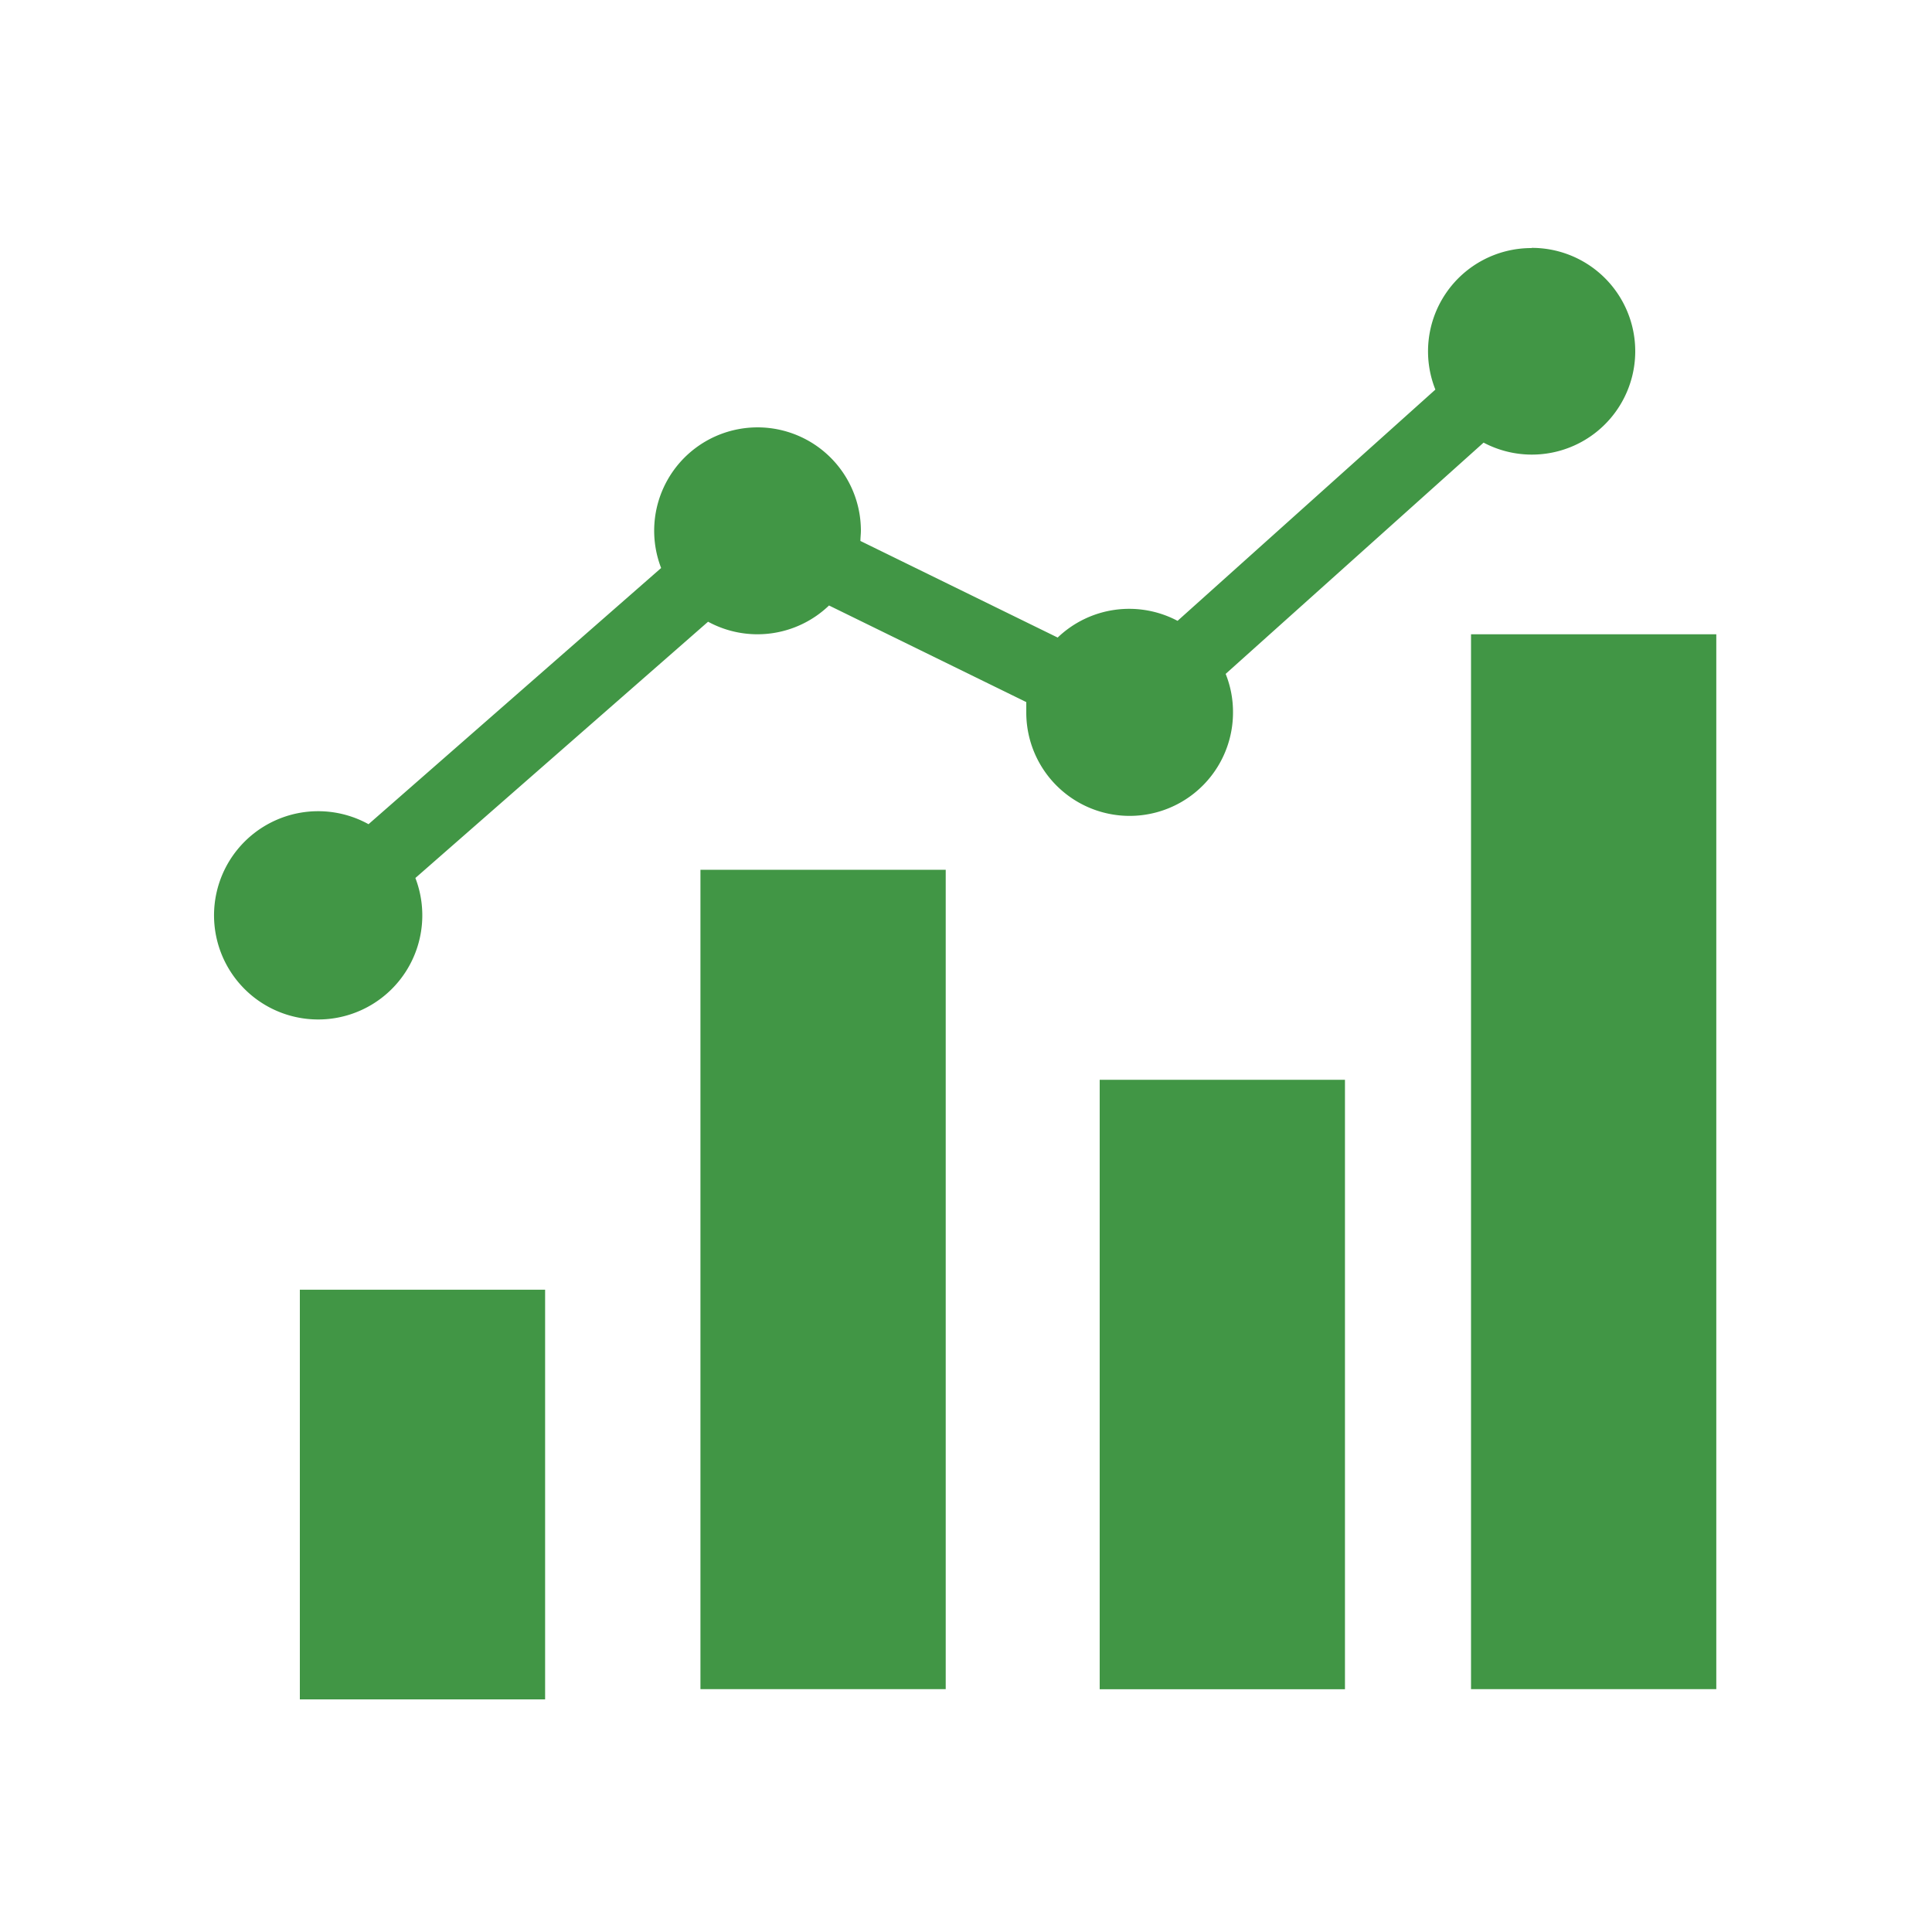
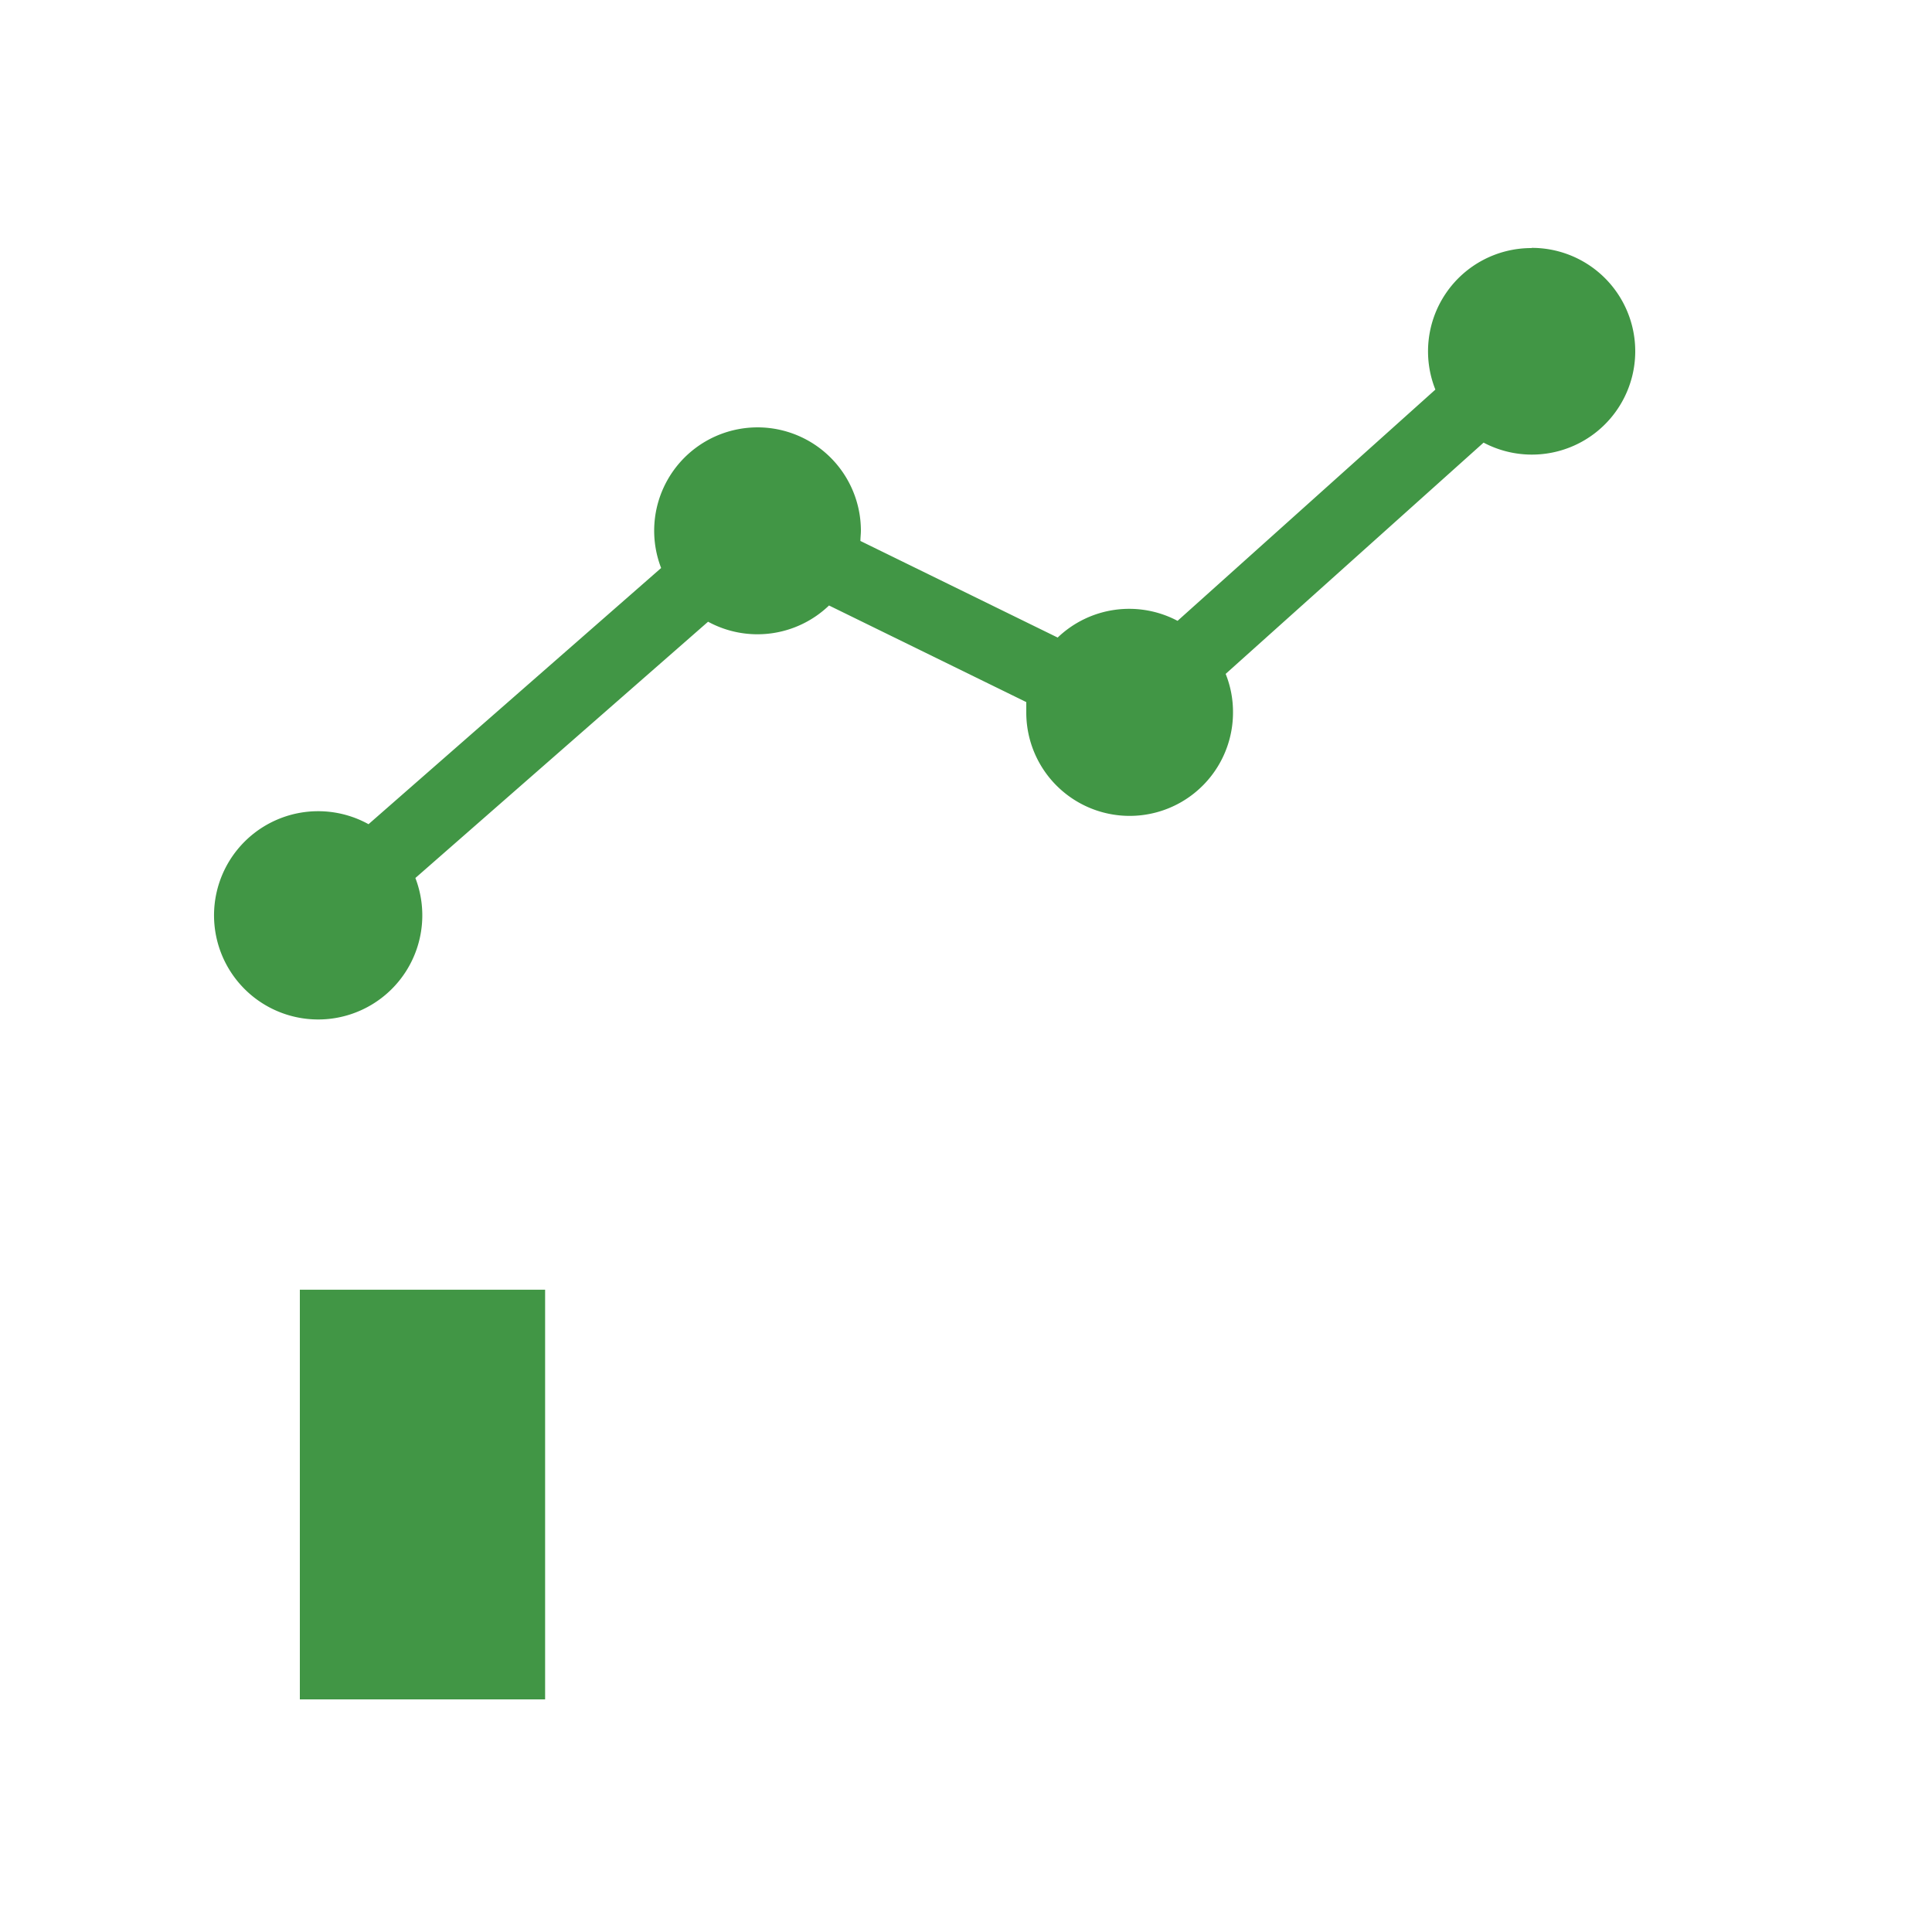
<svg xmlns="http://www.w3.org/2000/svg" id="Layer_1" data-name="Layer 1" viewBox="0 0 200 200">
  <defs>
    <style>.cls-1{fill:#419645;}</style>
  </defs>
  <path class="cls-1" d="M158.53,25.68a10.69,10.69,0,0,0-9.94,14.65L121.9,64.27A10.7,10.7,0,0,0,109.49,66l-20.42-10c0-.36.05-.72.05-1.09A10.7,10.7,0,1,0,68.44,58.8L38.15,85.32A10.78,10.78,0,1,0,43,90.89L73.3,64.36a10.7,10.7,0,0,0,12.52-1.68l20.42,10c0,.35,0,.71,0,1.08a10.7,10.7,0,0,0,21.4,0,10.56,10.56,0,0,0-.76-4l26.7-23.94a10.7,10.7,0,1,0,5-20.16Z" />
-   <rect class="cls-1" x="152.28" y="65.66" width="25.39" height="109.2" />
-   <rect class="cls-1" x="113.84" y="111.78" width="25.39" height="63.09" />
-   <rect class="cls-1" x="72.51" y="90.04" width="25.39" height="84.82" />
  <rect class="cls-1" x="31.04" y="133.51" width="25.39" height="42.41" />
</svg>